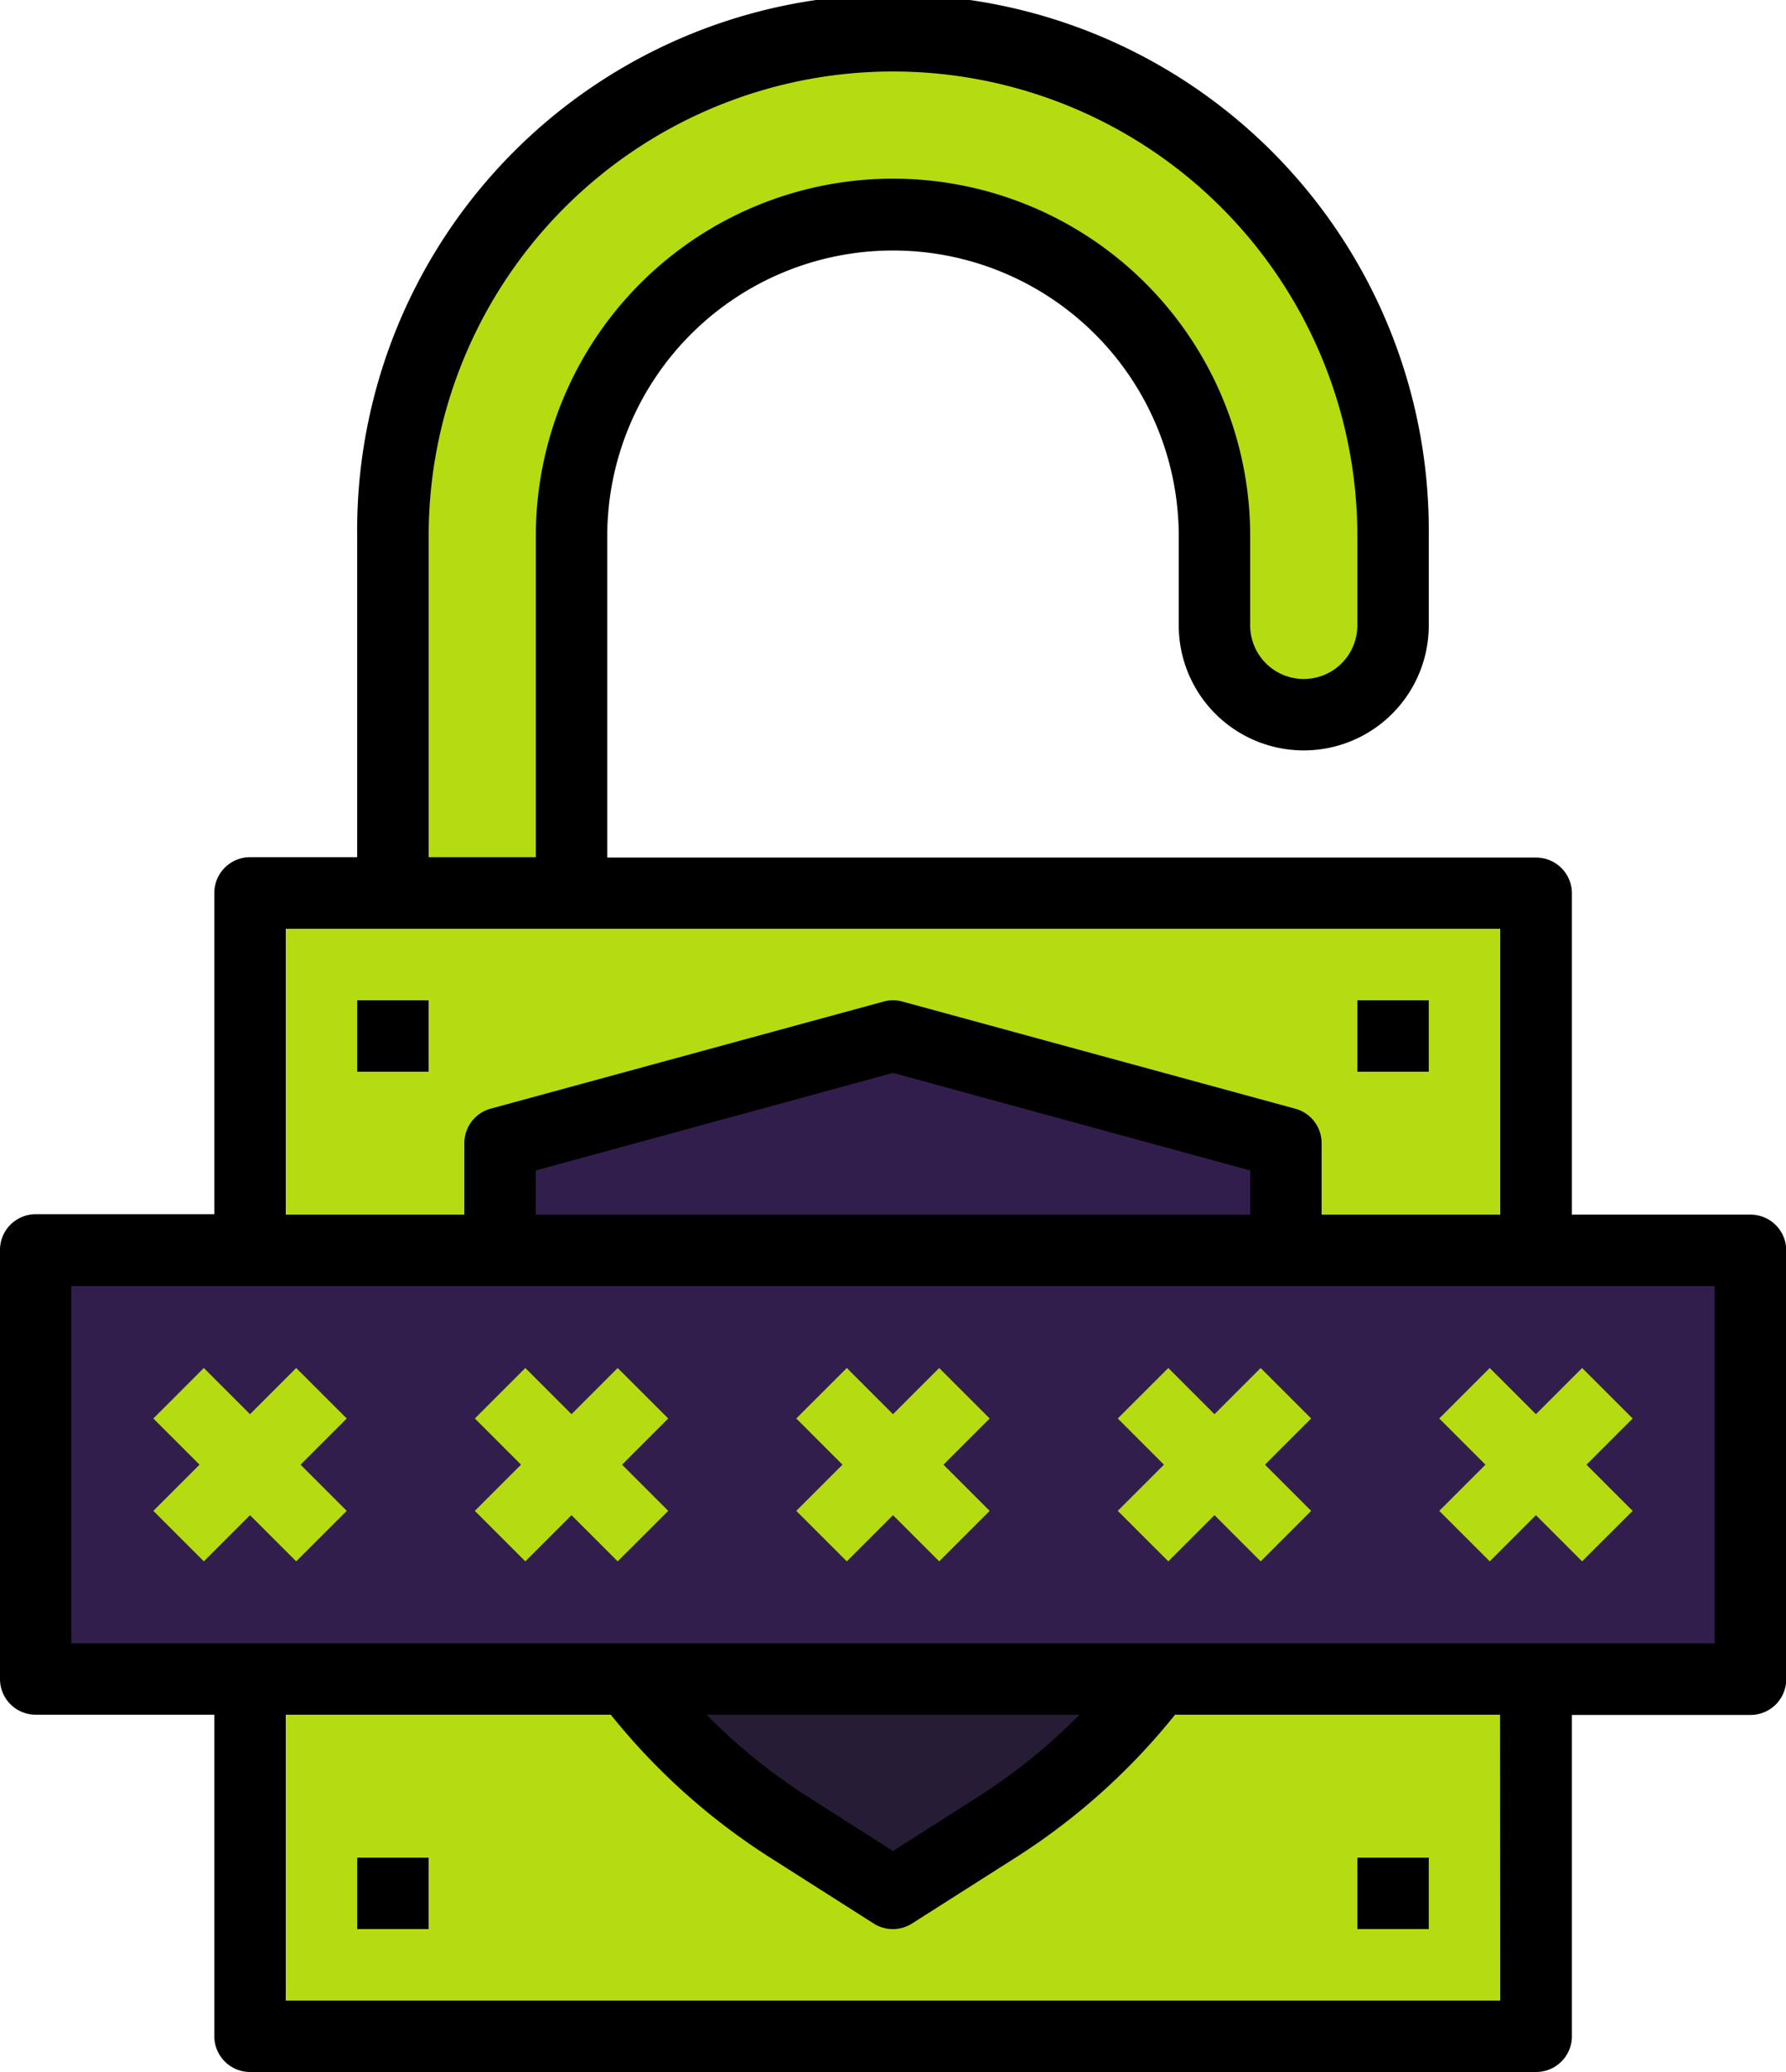
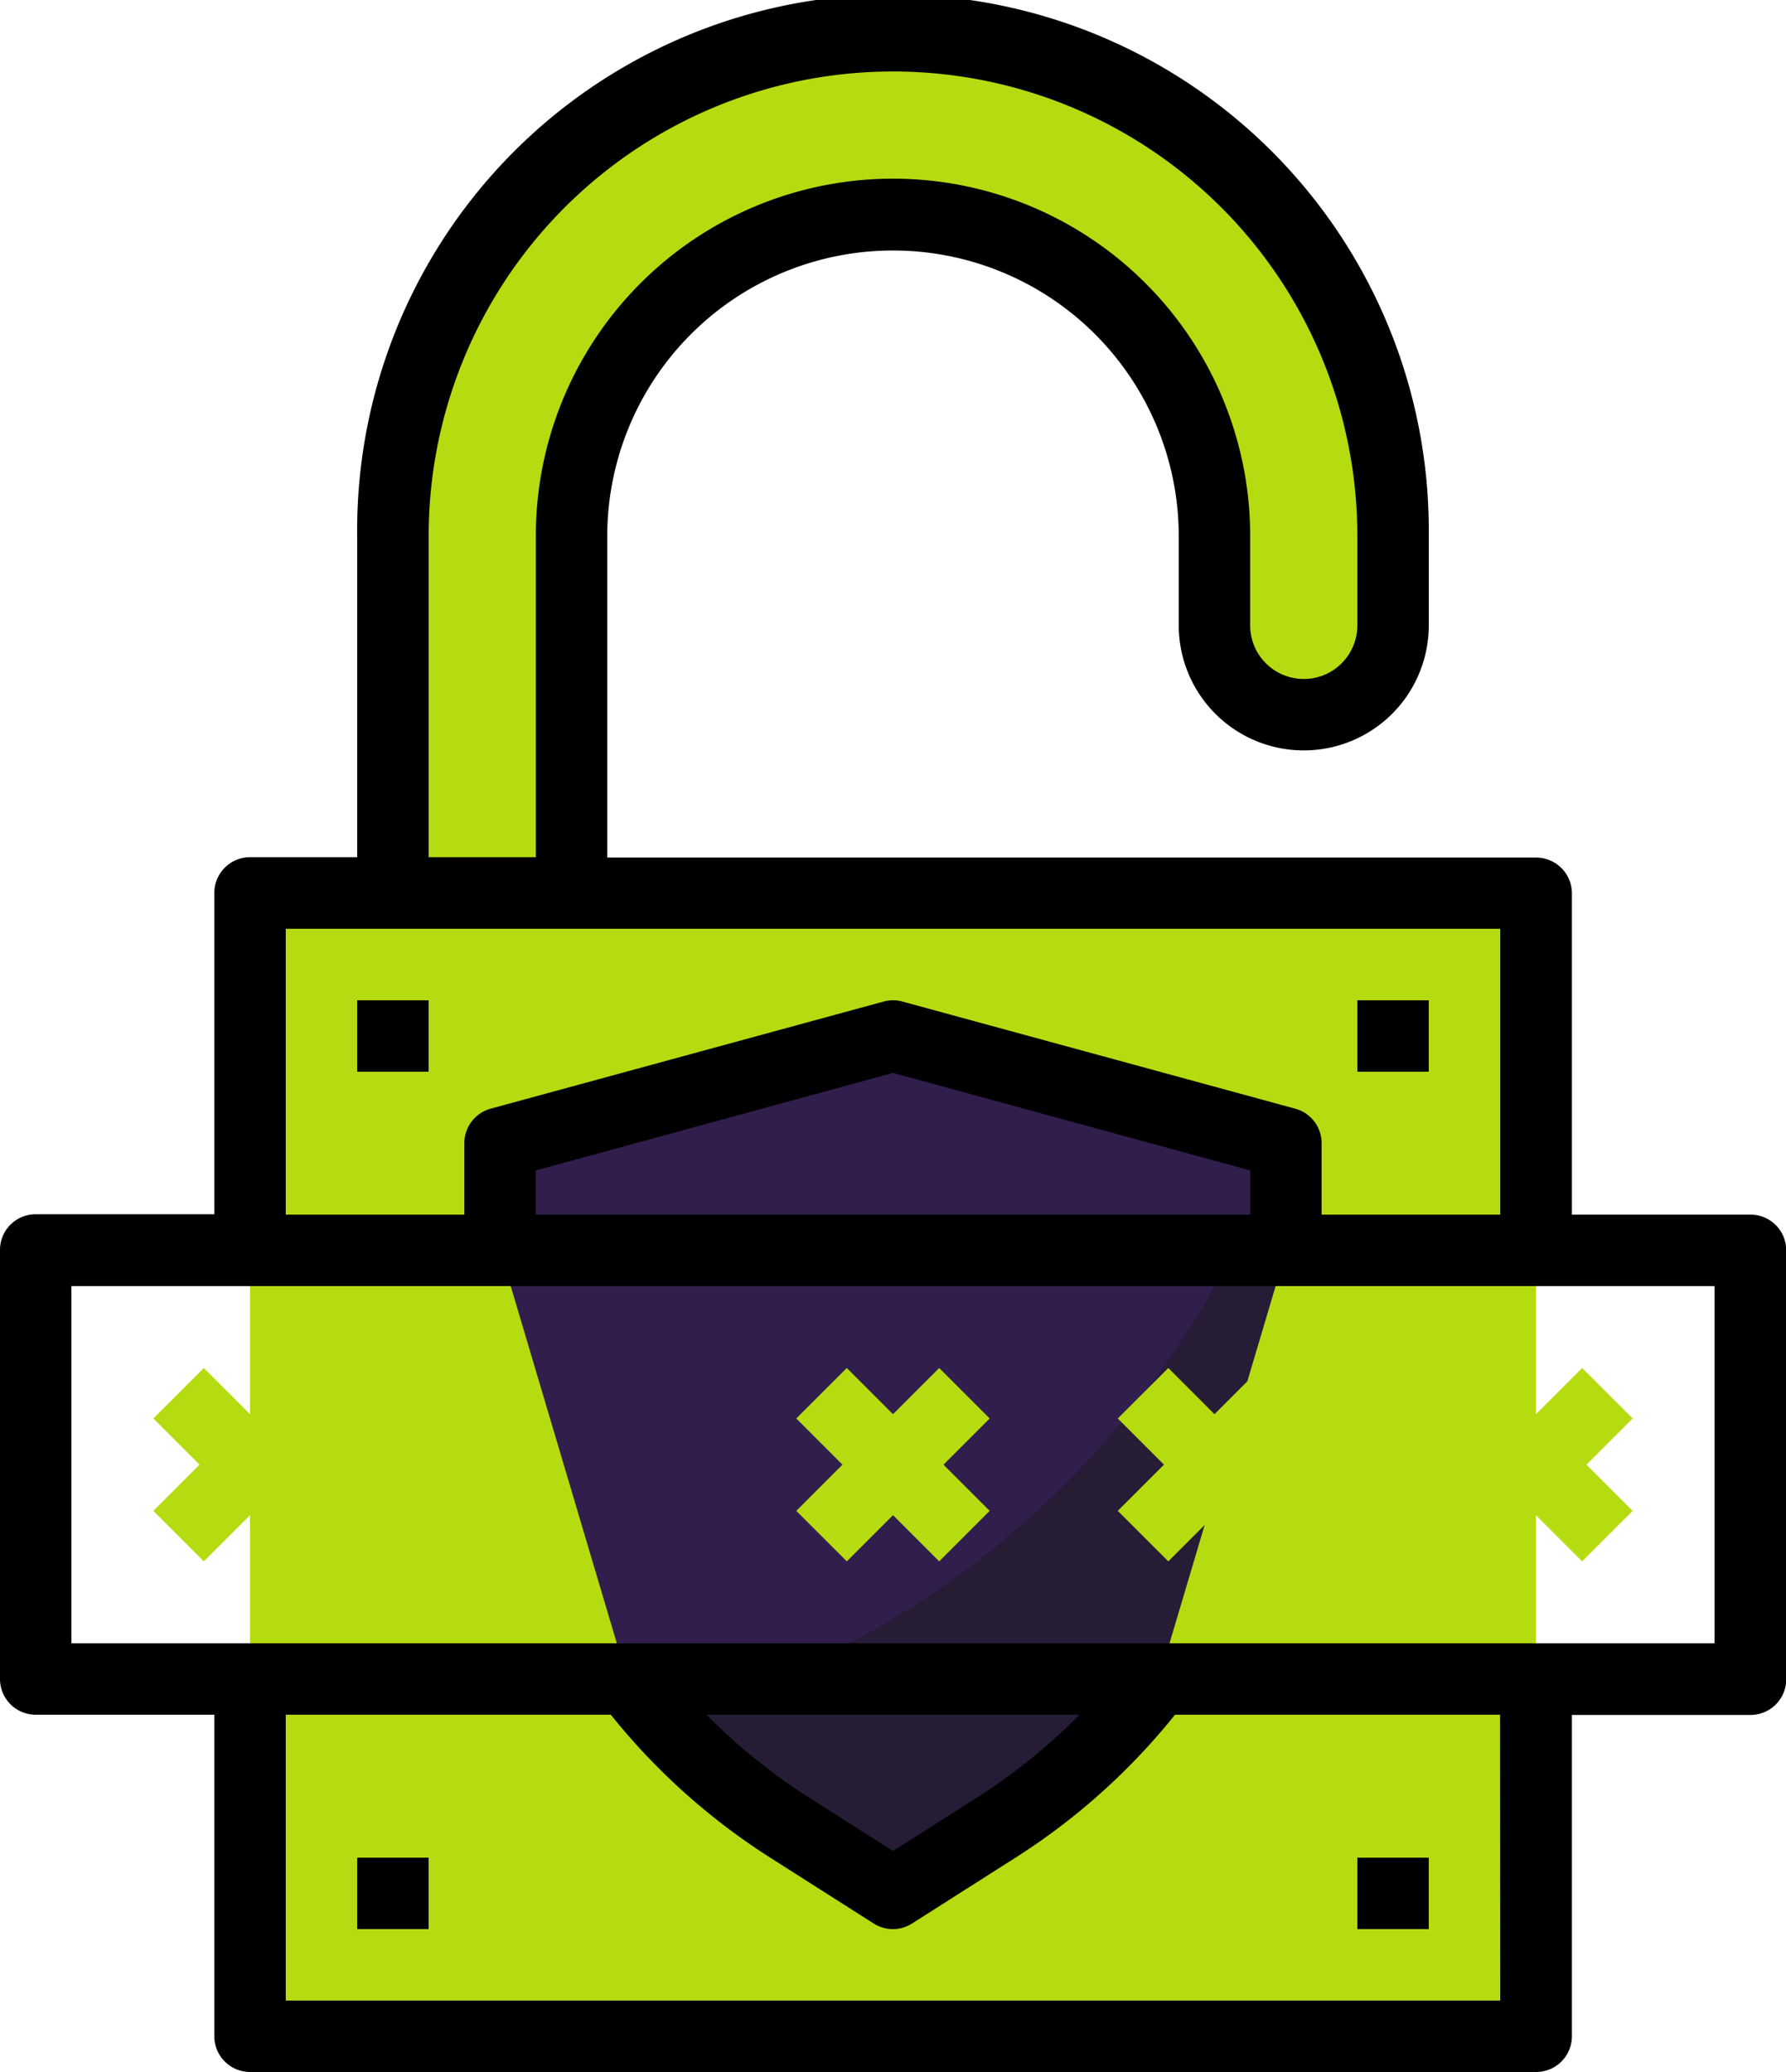
<svg xmlns="http://www.w3.org/2000/svg" viewBox="0 0 311.32 361.13">
  <defs>
    <style>.cls-1{fill:#b5dc10;}.cls-2{fill:#321e4d;}.cls-3{fill:#1a1a1a;opacity:0.44;}</style>
  </defs>
  <g id="Layer_2" data-name="Layer 2">
    <g id="Layer_1-2" data-name="Layer 1">
      <path class="cls-1" d="M99.62,168.11V93.4a56,56,0,0,1,56-56h0a56,56,0,0,1,56,56V109a15.56,15.56,0,0,0,15.56,15.57h0A15.57,15.57,0,0,0,242.83,109V93.4A87.17,87.17,0,0,0,155.66,6.23h0A87.17,87.17,0,0,0,68.49,93.4v74.71Z" />
      <rect class="cls-1" x="43.58" y="155.66" width="224.15" height="199.24" />
      <path class="cls-2" d="M109.37,292.64a108.48,108.48,0,0,0,28,25.72L155.66,330,174,318.36a108.73,108.73,0,0,0,28-25.72l22.2-74.72V199.24l-68.49-18.68L87.17,199.24v18.68Z" />
      <path class="cls-3" d="M114.92,299.29a108.32,108.32,0,0,0,22.45,19.07L155.66,330,174,318.36a108.73,108.73,0,0,0,28-25.72l22.2-74.72V199.24l-1.25-.34A156.31,156.31,0,0,1,114.92,299.29Z" />
-       <rect class="cls-2" x="6.23" y="217.92" width="298.86" height="74.72" />
      <polygon class="cls-1" points="163.71 238.43 155.66 246.48 147.61 238.43 138.8 247.23 146.85 255.28 138.8 263.33 147.61 272.13 155.66 264.08 163.71 272.13 172.51 263.33 164.46 255.28 172.51 247.23 163.71 238.43" />
      <polygon class="cls-1" points="219.75 238.43 211.7 246.48 203.65 238.43 194.84 247.23 202.89 255.28 194.84 263.33 203.65 272.13 211.7 264.08 219.75 272.13 228.55 263.33 220.5 255.28 228.55 247.23 219.75 238.43" />
      <polygon class="cls-1" points="275.78 238.43 267.73 246.48 259.68 238.43 250.88 247.23 258.93 255.28 250.88 263.33 259.68 272.13 267.73 264.08 275.78 272.13 284.59 263.33 276.54 255.28 284.59 247.23 275.78 238.43" />
      <polygon class="cls-1" points="51.63 238.43 43.58 246.48 35.53 238.43 26.73 247.23 34.78 255.28 26.73 263.33 35.53 272.13 43.58 264.08 51.63 272.13 60.44 263.33 52.39 255.28 60.44 247.23 51.63 238.43" />
-       <polygon class="cls-1" points="107.67 238.43 99.62 246.48 91.57 238.43 82.77 247.23 90.82 255.28 82.77 263.33 91.57 272.13 99.62 264.08 107.67 272.13 116.48 263.33 108.43 255.28 116.48 247.23 107.67 238.43" />
      <path d="M43.58,361.13H267.73A6.23,6.23,0,0,0,274,354.9v-56h31.13a6.22,6.22,0,0,0,6.23-6.22V217.92a6.22,6.22,0,0,0-6.23-6.22H274v-56a6.23,6.23,0,0,0-6.23-6.23H105.85v-56a49.81,49.81,0,1,1,99.62,0V109a21.79,21.79,0,0,0,43.58,0V93.4a93.4,93.4,0,1,0-186.79,0v56H43.58a6.23,6.23,0,0,0-6.22,6.23v56H6.23A6.22,6.22,0,0,0,0,217.92v74.72a6.22,6.22,0,0,0,6.23,6.22H37.36v56A6.23,6.23,0,0,0,43.58,361.13Zm217.93-12.45H49.81V298.86h56.66A114.06,114.06,0,0,0,134,323.61l18.29,11.64a6.23,6.23,0,0,0,6.69,0l18.29-11.64a114,114,0,0,0,27.55-24.75h56.66ZM123.16,298.86h65A101.35,101.35,0,0,1,170.6,313.1l-14.94,9.51-14.94-9.51A101.42,101.42,0,0,1,123.16,298.86ZM74.72,93.4a80.94,80.94,0,1,1,161.88,0V109a9.34,9.34,0,0,1-18.68,0V93.4a62.26,62.26,0,1,0-124.52,0v56H74.72ZM49.81,161.88h211.7V211.7H230.37V199.24a6.21,6.21,0,0,0-4.58-6L157.3,174.56a6.09,6.09,0,0,0-3.28,0L85.53,193.23a6.23,6.23,0,0,0-4.59,6V211.7H49.81ZM217.92,211.7H93.4V204l62.26-17,62.26,17ZM12.45,224.15H298.86v62.26H12.45Z" />
      <rect x="62.26" y="323.77" width="12.45" height="12.45" />
      <rect x="236.6" y="323.77" width="12.45" height="12.45" />
      <rect x="62.26" y="174.34" width="12.45" height="12.45" />
      <rect x="236.6" y="174.34" width="12.45" height="12.45" />
    </g>
  </g>
</svg>